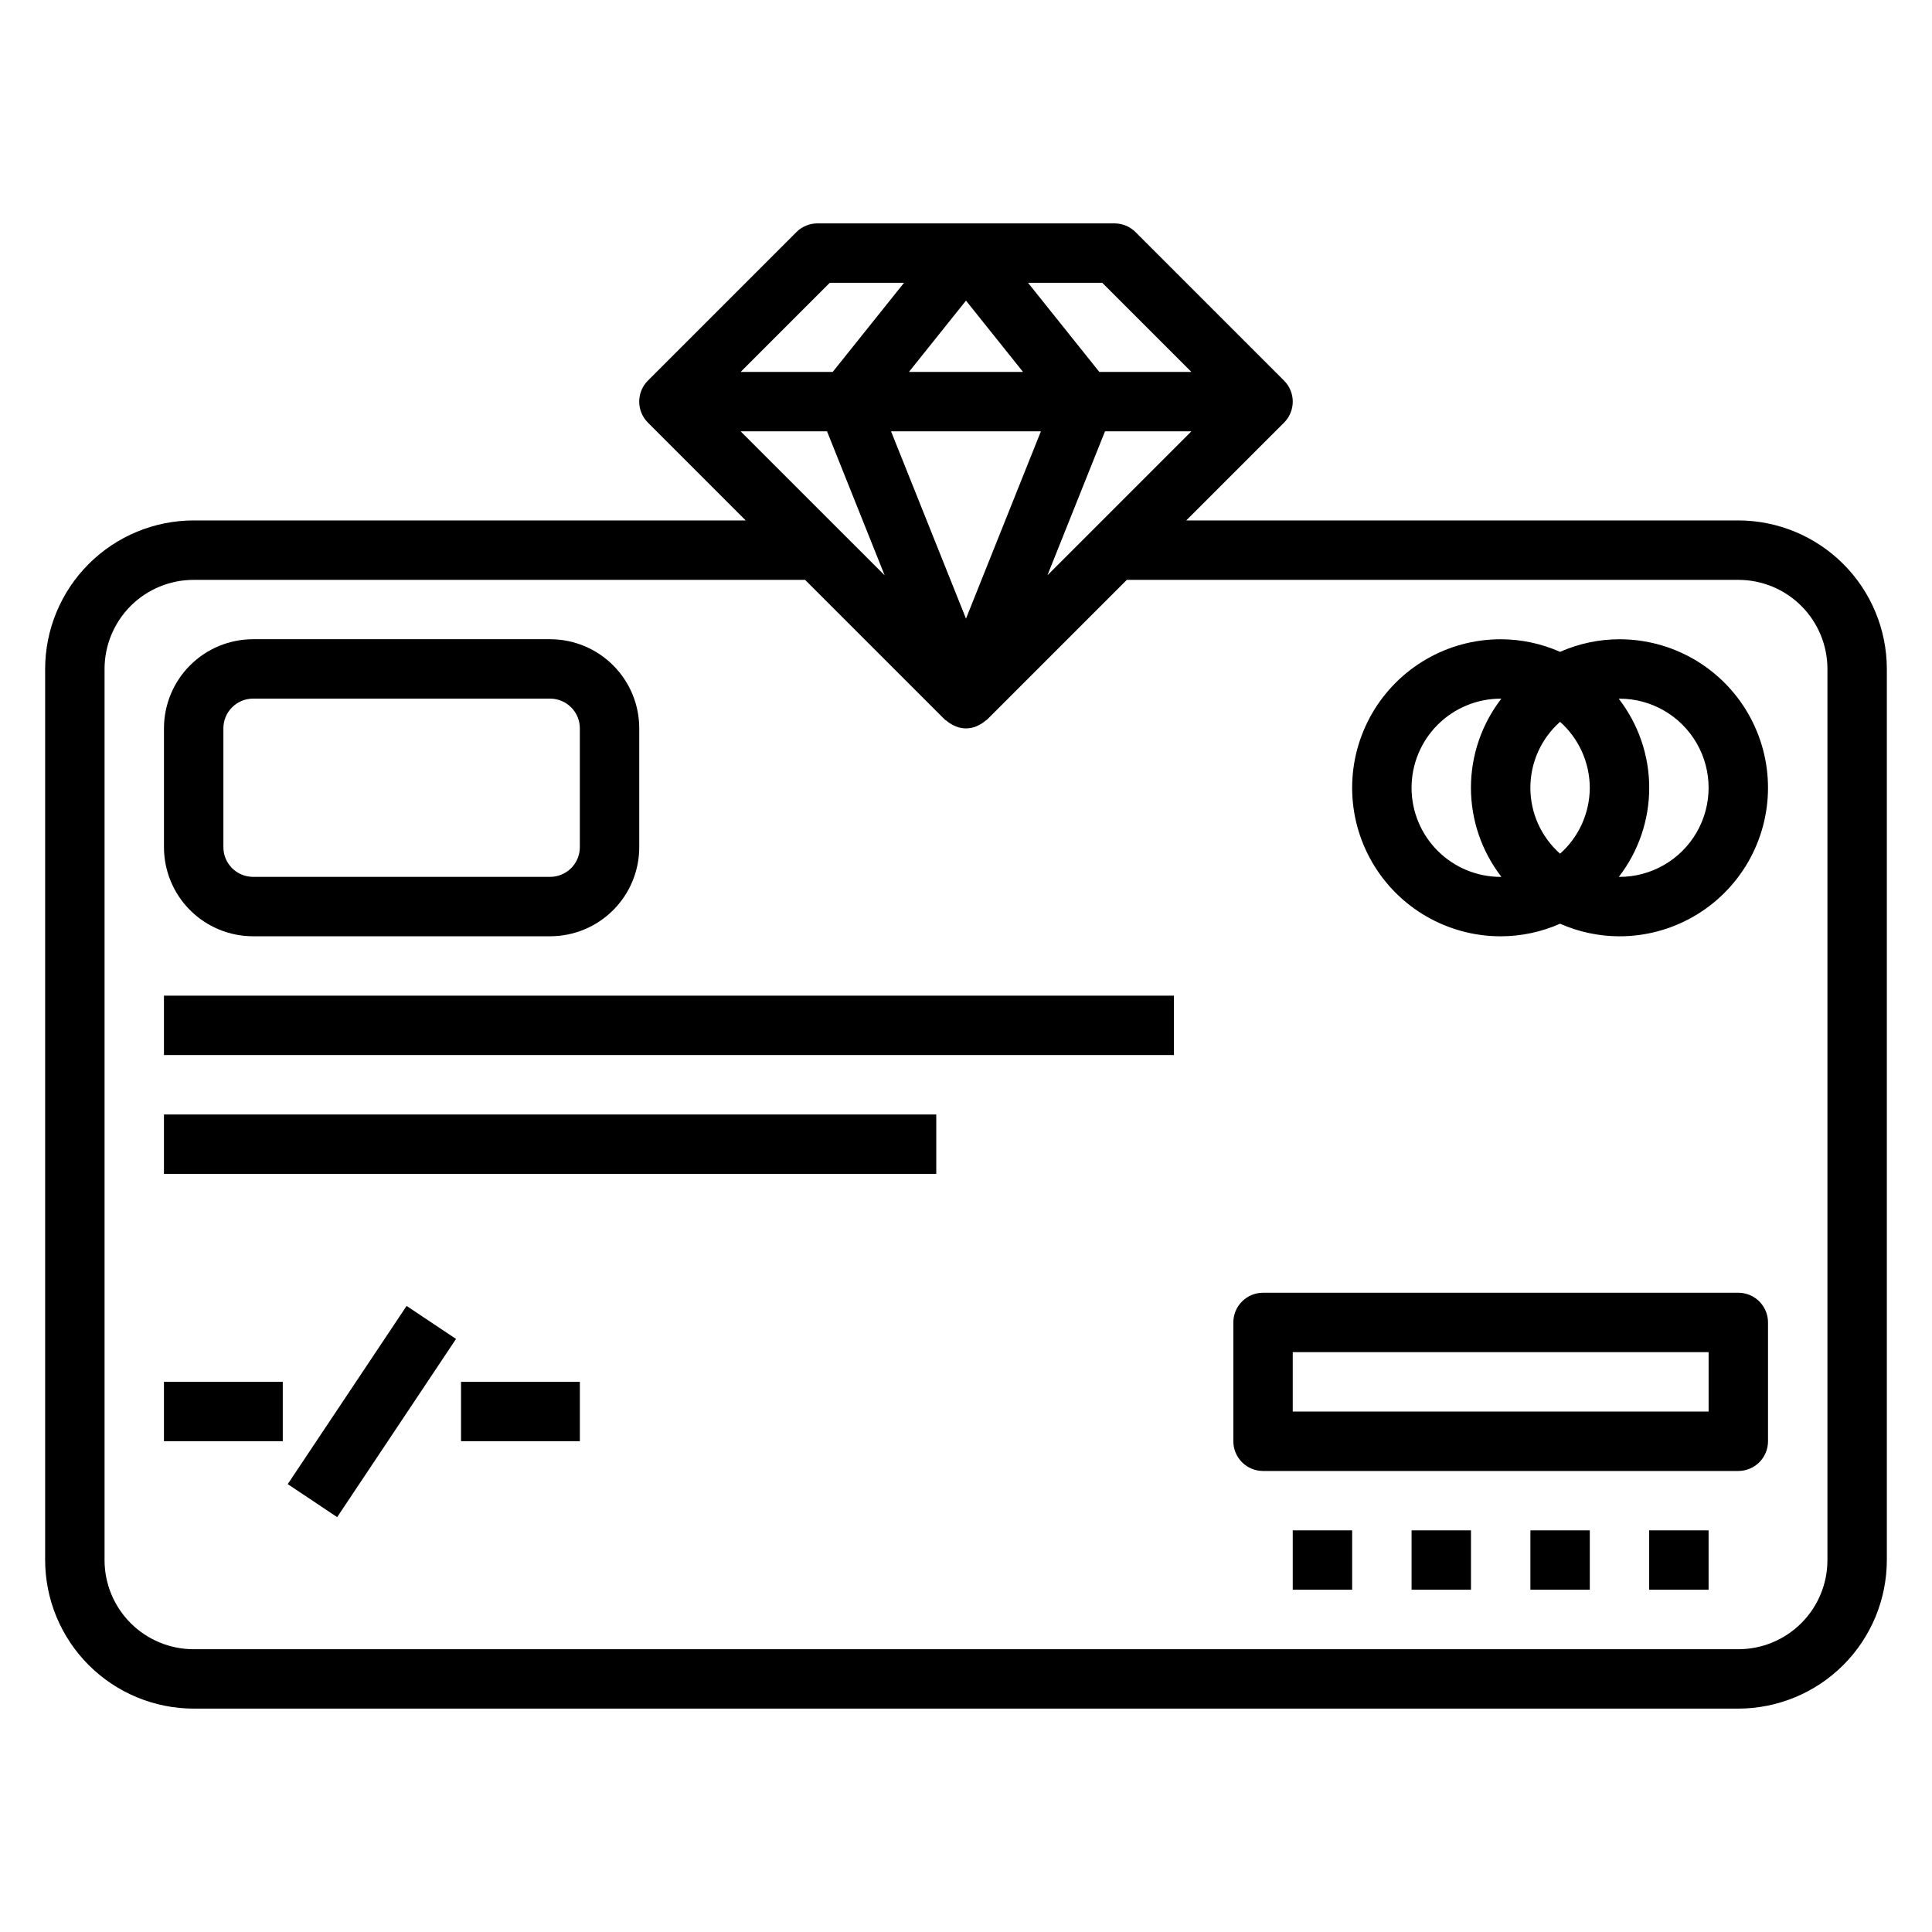
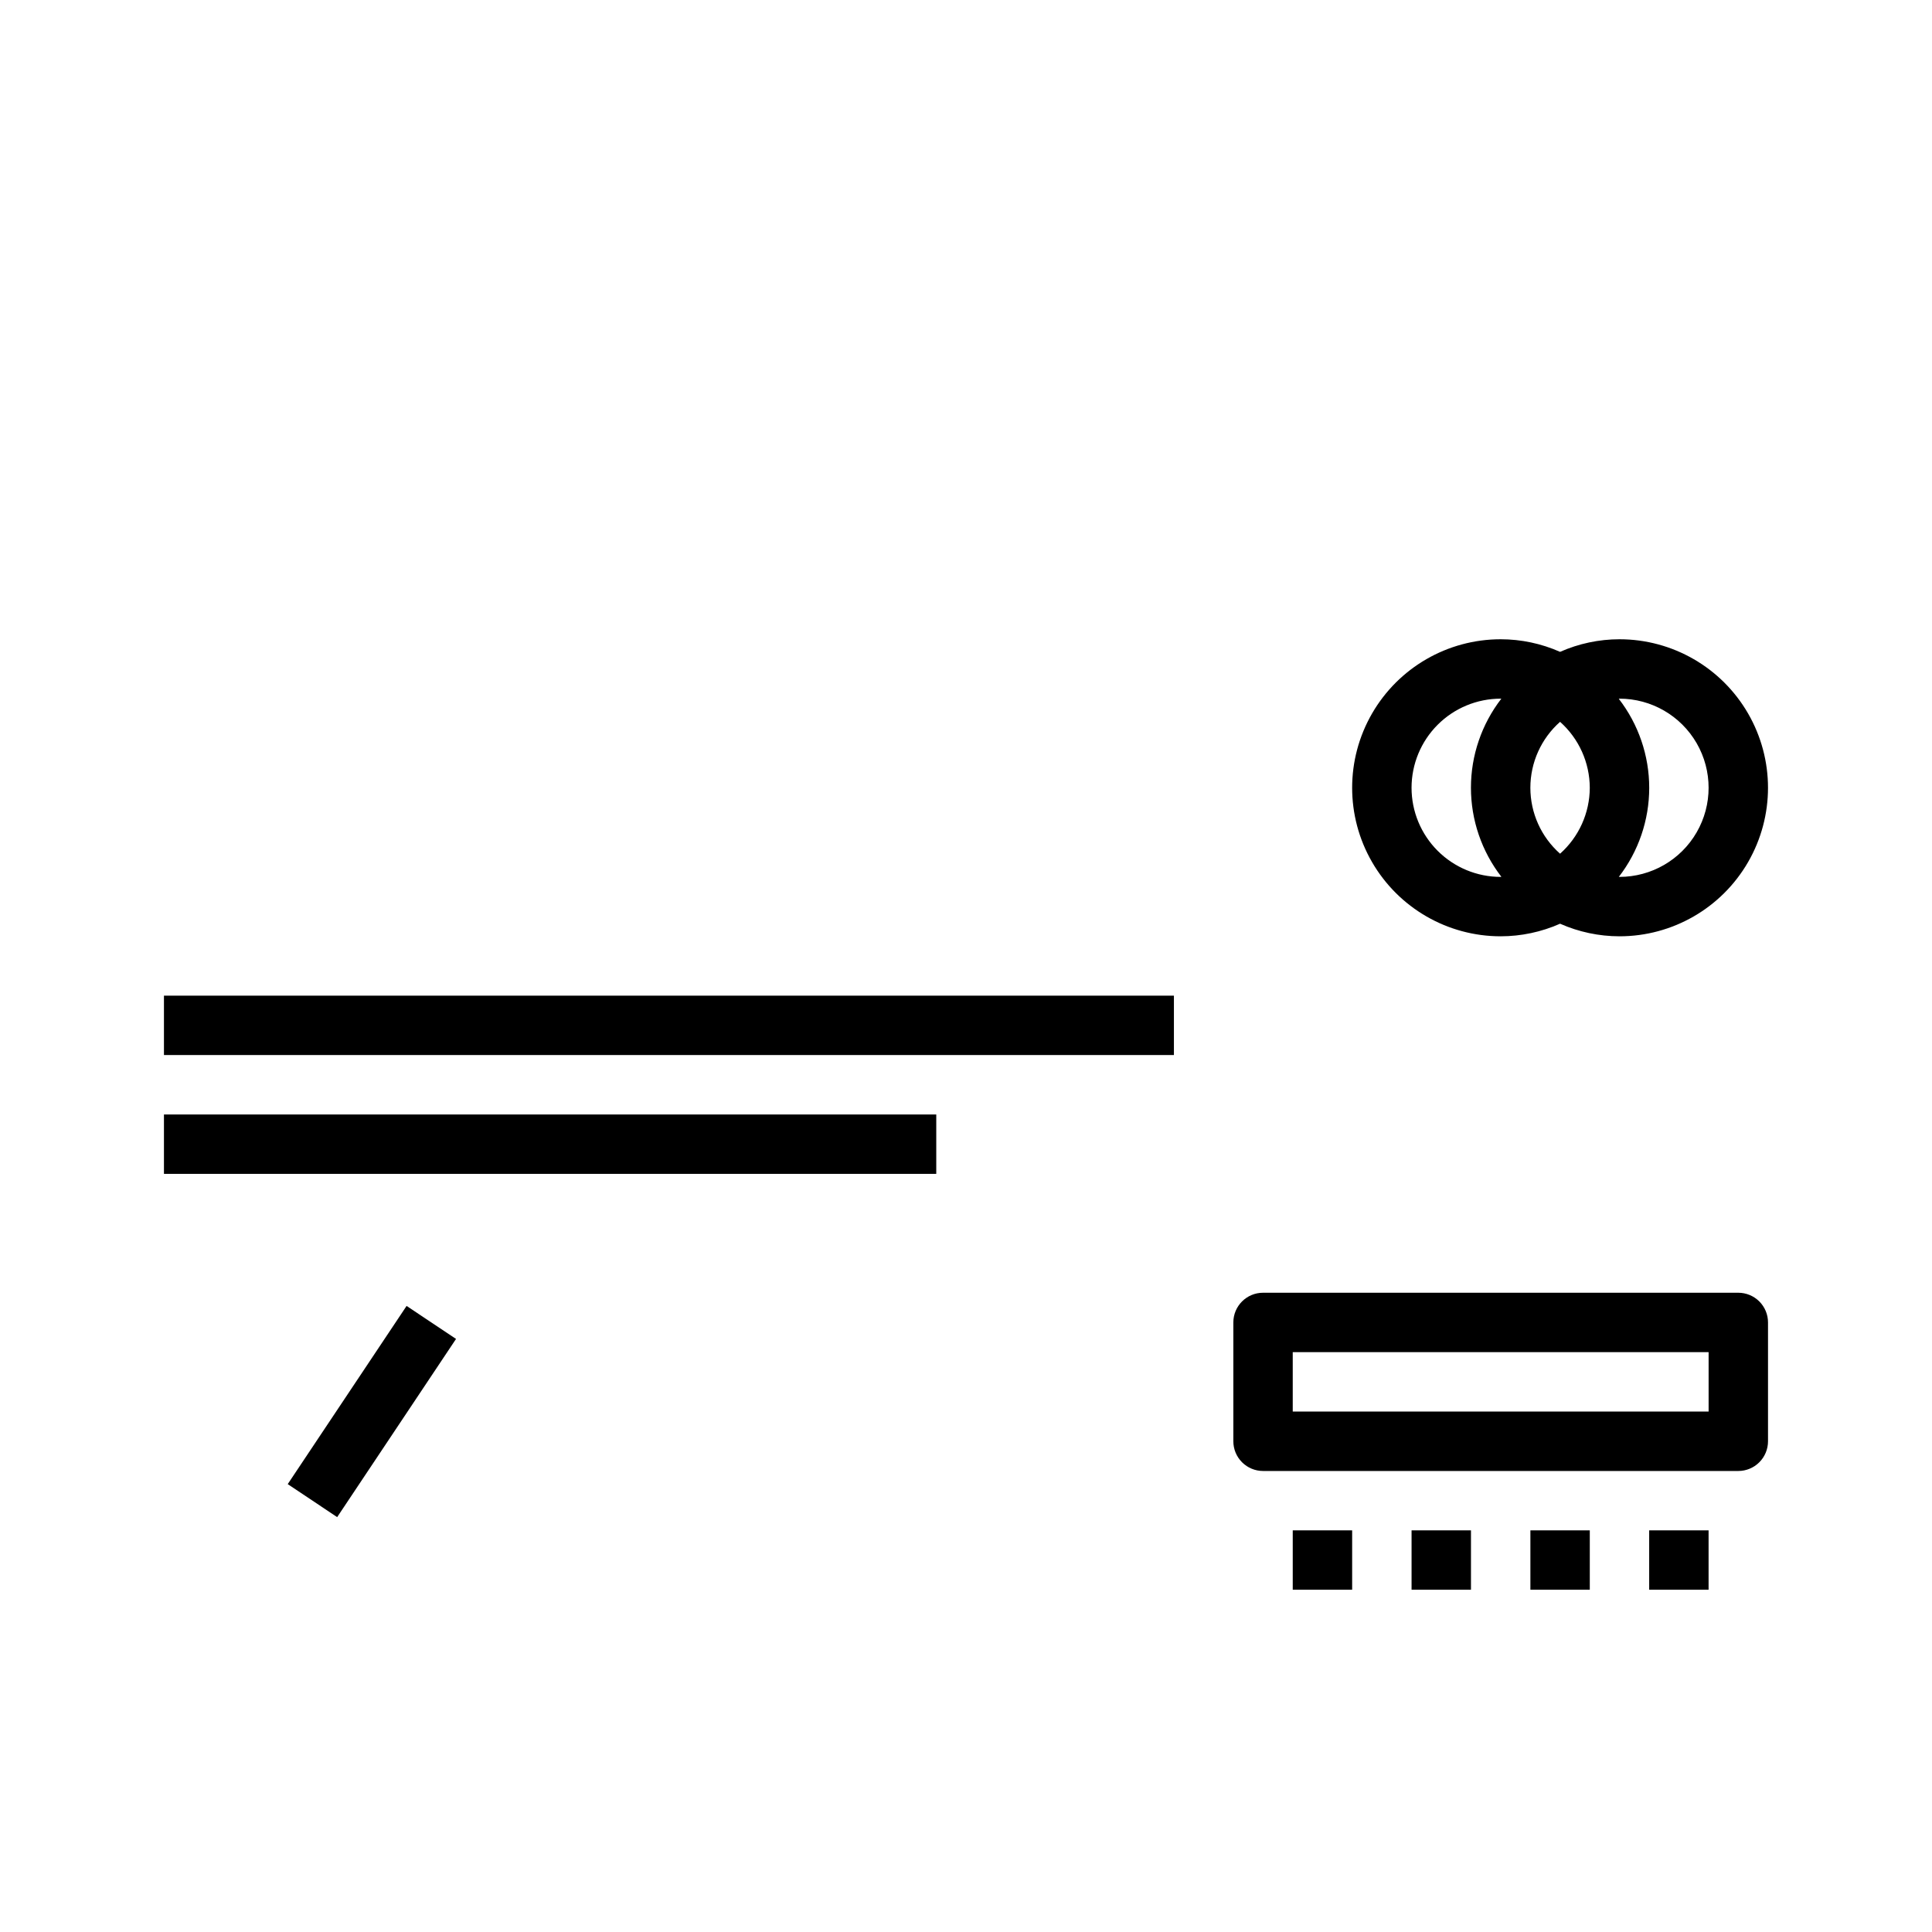
<svg xmlns="http://www.w3.org/2000/svg" fill="#000000" width="800px" height="800px" version="1.1" viewBox="144 144 512 512">
  <g>
-     <path d="m604.67 281.92h-146.3l25.914-25.914c1.477-1.477 2.309-3.481 2.309-5.57s-0.832-4.094-2.309-5.57l-39.359-39.359c-1.477-1.477-3.481-2.305-5.566-2.305h-78.723c-2.086-0.004-4.094 0.82-5.57 2.297l-39.359 39.359h-0.004c-1.477 1.477-2.309 3.481-2.309 5.57 0 2.09 0.832 4.094 2.309 5.57l25.918 25.922h-146.3c-10.434 0.012-20.438 4.164-27.816 11.543-7.379 7.379-11.531 17.383-11.543 27.816v236.16c0.012 10.438 4.164 20.441 11.543 27.82 7.379 7.379 17.383 11.527 27.816 11.543h409.35c10.434-0.016 20.438-4.164 27.816-11.543 7.379-7.379 11.531-17.383 11.543-27.82v-236.16c-0.012-10.434-4.164-20.438-11.543-27.816-7.379-7.379-17.383-11.531-27.816-11.543zm-241.5-23.617 15.273 38.164-38.172-38.164zm56.68 0-19.852 49.641-19.863-49.641zm-34.969-15.742 15.117-18.895 15.113 18.895zm51.957 15.742h22.898l-38.164 38.164zm22.891-15.742h-24.402l-18.895-23.617h19.68zm-95.832-23.617h19.68l-18.895 23.617h-24.402zm264.39 338.5c0 6.266-2.488 12.273-6.918 16.699-4.43 4.43-10.438 6.918-16.699 6.918h-409.35c-6.262 0-12.27-2.488-16.699-6.918-4.426-4.426-6.914-10.434-6.914-16.699v-236.16c0-6.262 2.488-12.27 6.914-16.699 4.43-4.43 10.438-6.914 16.699-6.914h162.04l37.062 37.062c0.133 0.125 0.301 0.172 0.434 0.285v-0.004c0.52 0.457 1.102 0.844 1.723 1.148 0.238 0.129 0.488 0.246 0.738 0.348 1.719 0.691 3.637 0.691 5.356 0 0.25-0.102 0.496-0.219 0.73-0.348 0.625-0.301 1.207-0.688 1.727-1.148 0.133-0.117 0.309-0.156 0.434-0.285l37.059-37.059h162.05c6.262 0 12.27 2.484 16.699 6.914 4.43 4.43 6.918 10.438 6.918 16.699z" />
    <path d="m573.18 313.41c-5.422 0.004-10.785 1.141-15.746 3.336-4.957-2.195-10.32-3.332-15.742-3.336-14.062 0-27.055 7.504-34.086 19.68-7.031 12.18-7.031 27.184 0 39.359 7.031 12.18 20.023 19.68 34.086 19.68 5.422-0.004 10.785-1.141 15.742-3.336 4.961 2.195 10.324 3.332 15.746 3.336 14.062 0 27.055-7.5 34.086-19.68 7.031-12.176 7.031-27.18 0-39.359-7.031-12.176-20.023-19.68-34.086-19.68zm-7.871 39.359c-0.023 6.68-2.883 13.031-7.875 17.469-5.004-4.426-7.871-10.789-7.871-17.473 0-6.684 2.867-13.043 7.871-17.473 4.988 4.441 7.852 10.797 7.875 17.477zm-47.23 0h-0.004c0-6.262 2.488-12.27 6.918-16.699 4.43-4.43 10.434-6.918 16.699-6.918h0.18c-5.223 6.758-8.059 15.059-8.059 23.598 0 8.543 2.836 16.84 8.059 23.598l-0.18 0.039c-6.266 0-12.27-2.488-16.699-6.918-4.43-4.43-6.918-10.434-6.918-16.699zm55.105 23.617h-0.184c5.223-6.758 8.059-15.055 8.059-23.598 0-8.539-2.836-16.84-8.059-23.594l0.18-0.043c8.438 0 16.234 4.504 20.453 11.809 4.219 7.309 4.219 16.309 0 23.617-4.219 7.309-12.016 11.809-20.453 11.809z" />
-     <path d="m211.07 392.12h78.719c6.266 0 12.27-2.488 16.699-6.914 4.43-4.43 6.918-10.438 6.918-16.699v-31.488c0-6.266-2.488-12.27-6.918-16.699-4.43-4.43-10.434-6.918-16.699-6.918h-78.719c-6.266 0-12.27 2.488-16.699 6.918-4.43 4.43-6.918 10.434-6.918 16.699v31.488c0 6.262 2.488 12.27 6.918 16.699 4.43 4.426 10.434 6.914 16.699 6.914zm-7.871-55.102c0-4.348 3.523-7.875 7.871-7.875h78.719c2.09 0 4.09 0.832 5.566 2.309 1.477 1.477 2.309 3.477 2.309 5.566v31.488c0 2.086-0.832 4.09-2.309 5.566-1.477 1.477-3.477 2.305-5.566 2.305h-78.719c-4.348 0-7.871-3.523-7.871-7.871z" />
    <path d="m604.67 486.59h-125.95c-4.348 0-7.871 3.523-7.871 7.871v31.488c0 2.09 0.828 4.09 2.305 5.566 1.477 1.477 3.481 2.309 5.566 2.309h125.95c2.086 0 4.09-0.832 5.566-2.309 1.477-1.477 2.305-3.477 2.305-5.566v-31.488c0-2.086-0.828-4.09-2.305-5.566-1.477-1.473-3.481-2.305-5.566-2.305zm-7.871 31.488h-110.21v-15.742h110.21z" />
    <path d="m486.59 549.56h15.742v15.734h-15.742z" />
    <path d="m518.08 549.56h15.742v15.734h-15.742z" />
    <path d="m549.57 549.56h15.742v15.734h-15.742z" />
    <path d="m581.05 549.56h15.742v15.734h-15.742z" />
    <path d="m187.45 407.86h267.65v15.734h-267.65z" />
    <path d="m187.45 439.35h204.67v15.734h-204.67z" />
-     <path d="m187.45 510.2h31.488v15.734h-31.488z" />
-     <path d="m266.18 510.2h31.488v15.734h-31.488z" />
    <path d="m220.25 537.31 31.5-47.223 13.105 8.742-31.5 47.223z" />
  </g>
</svg>